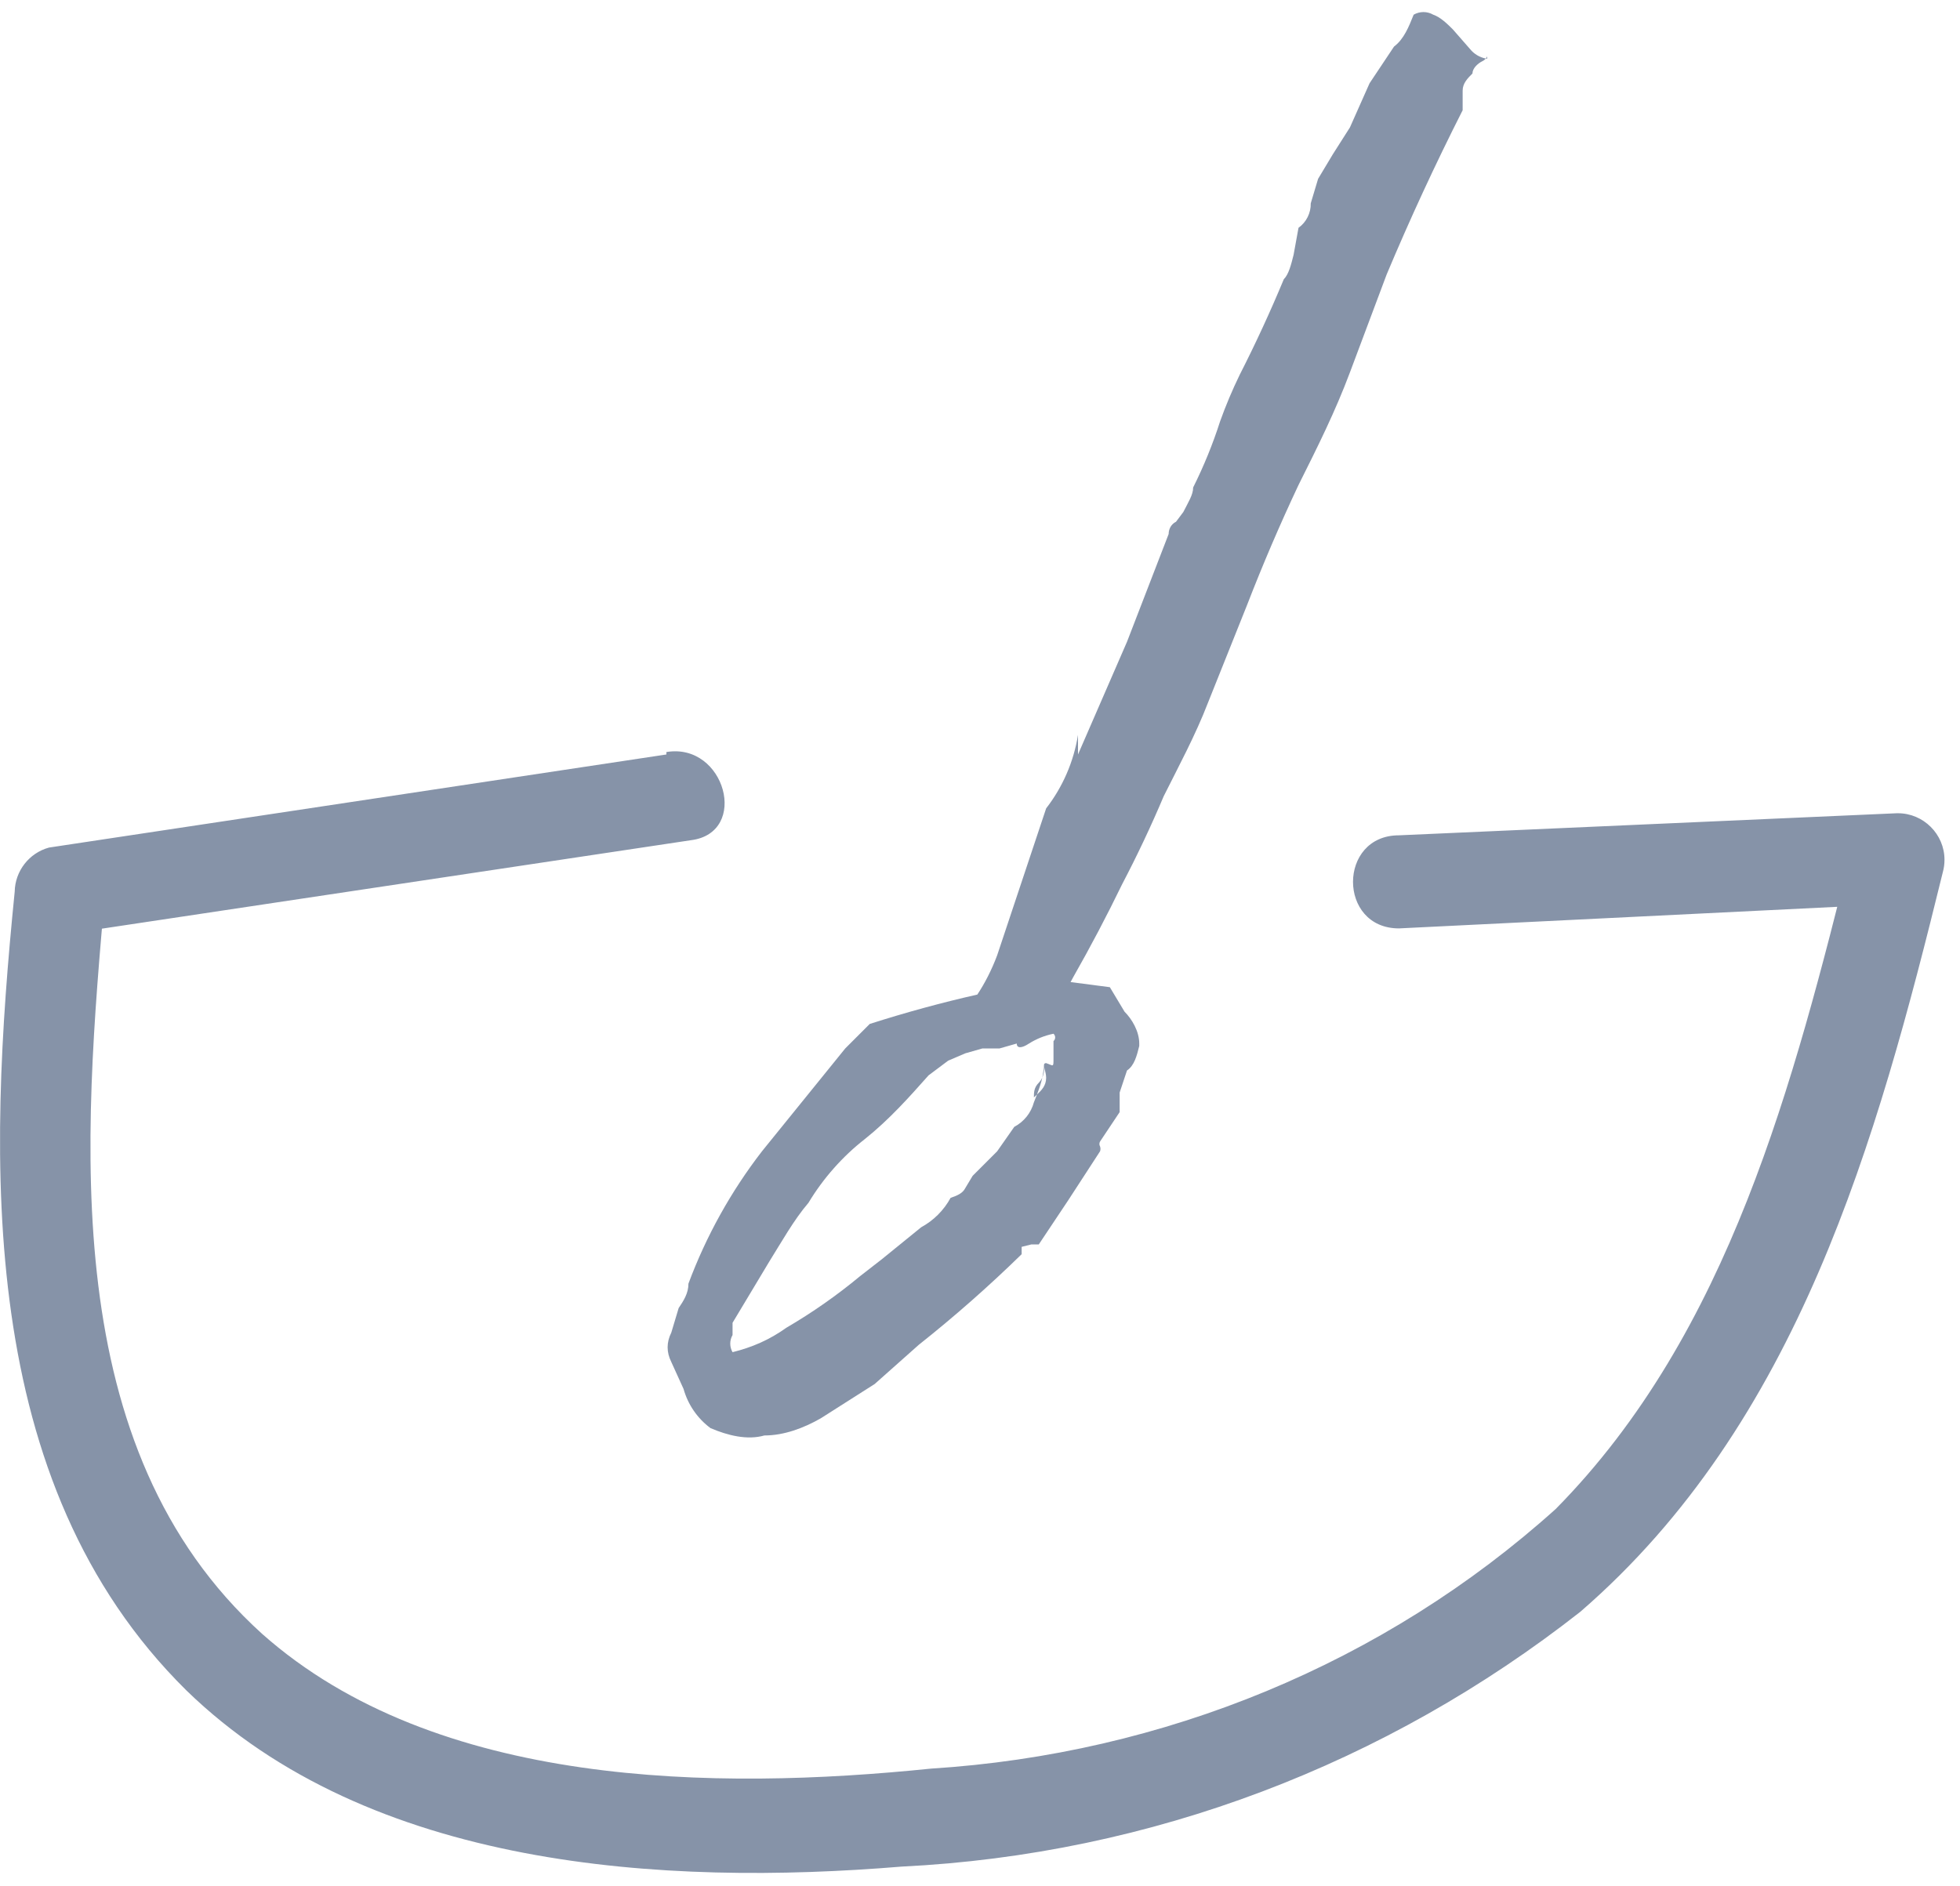
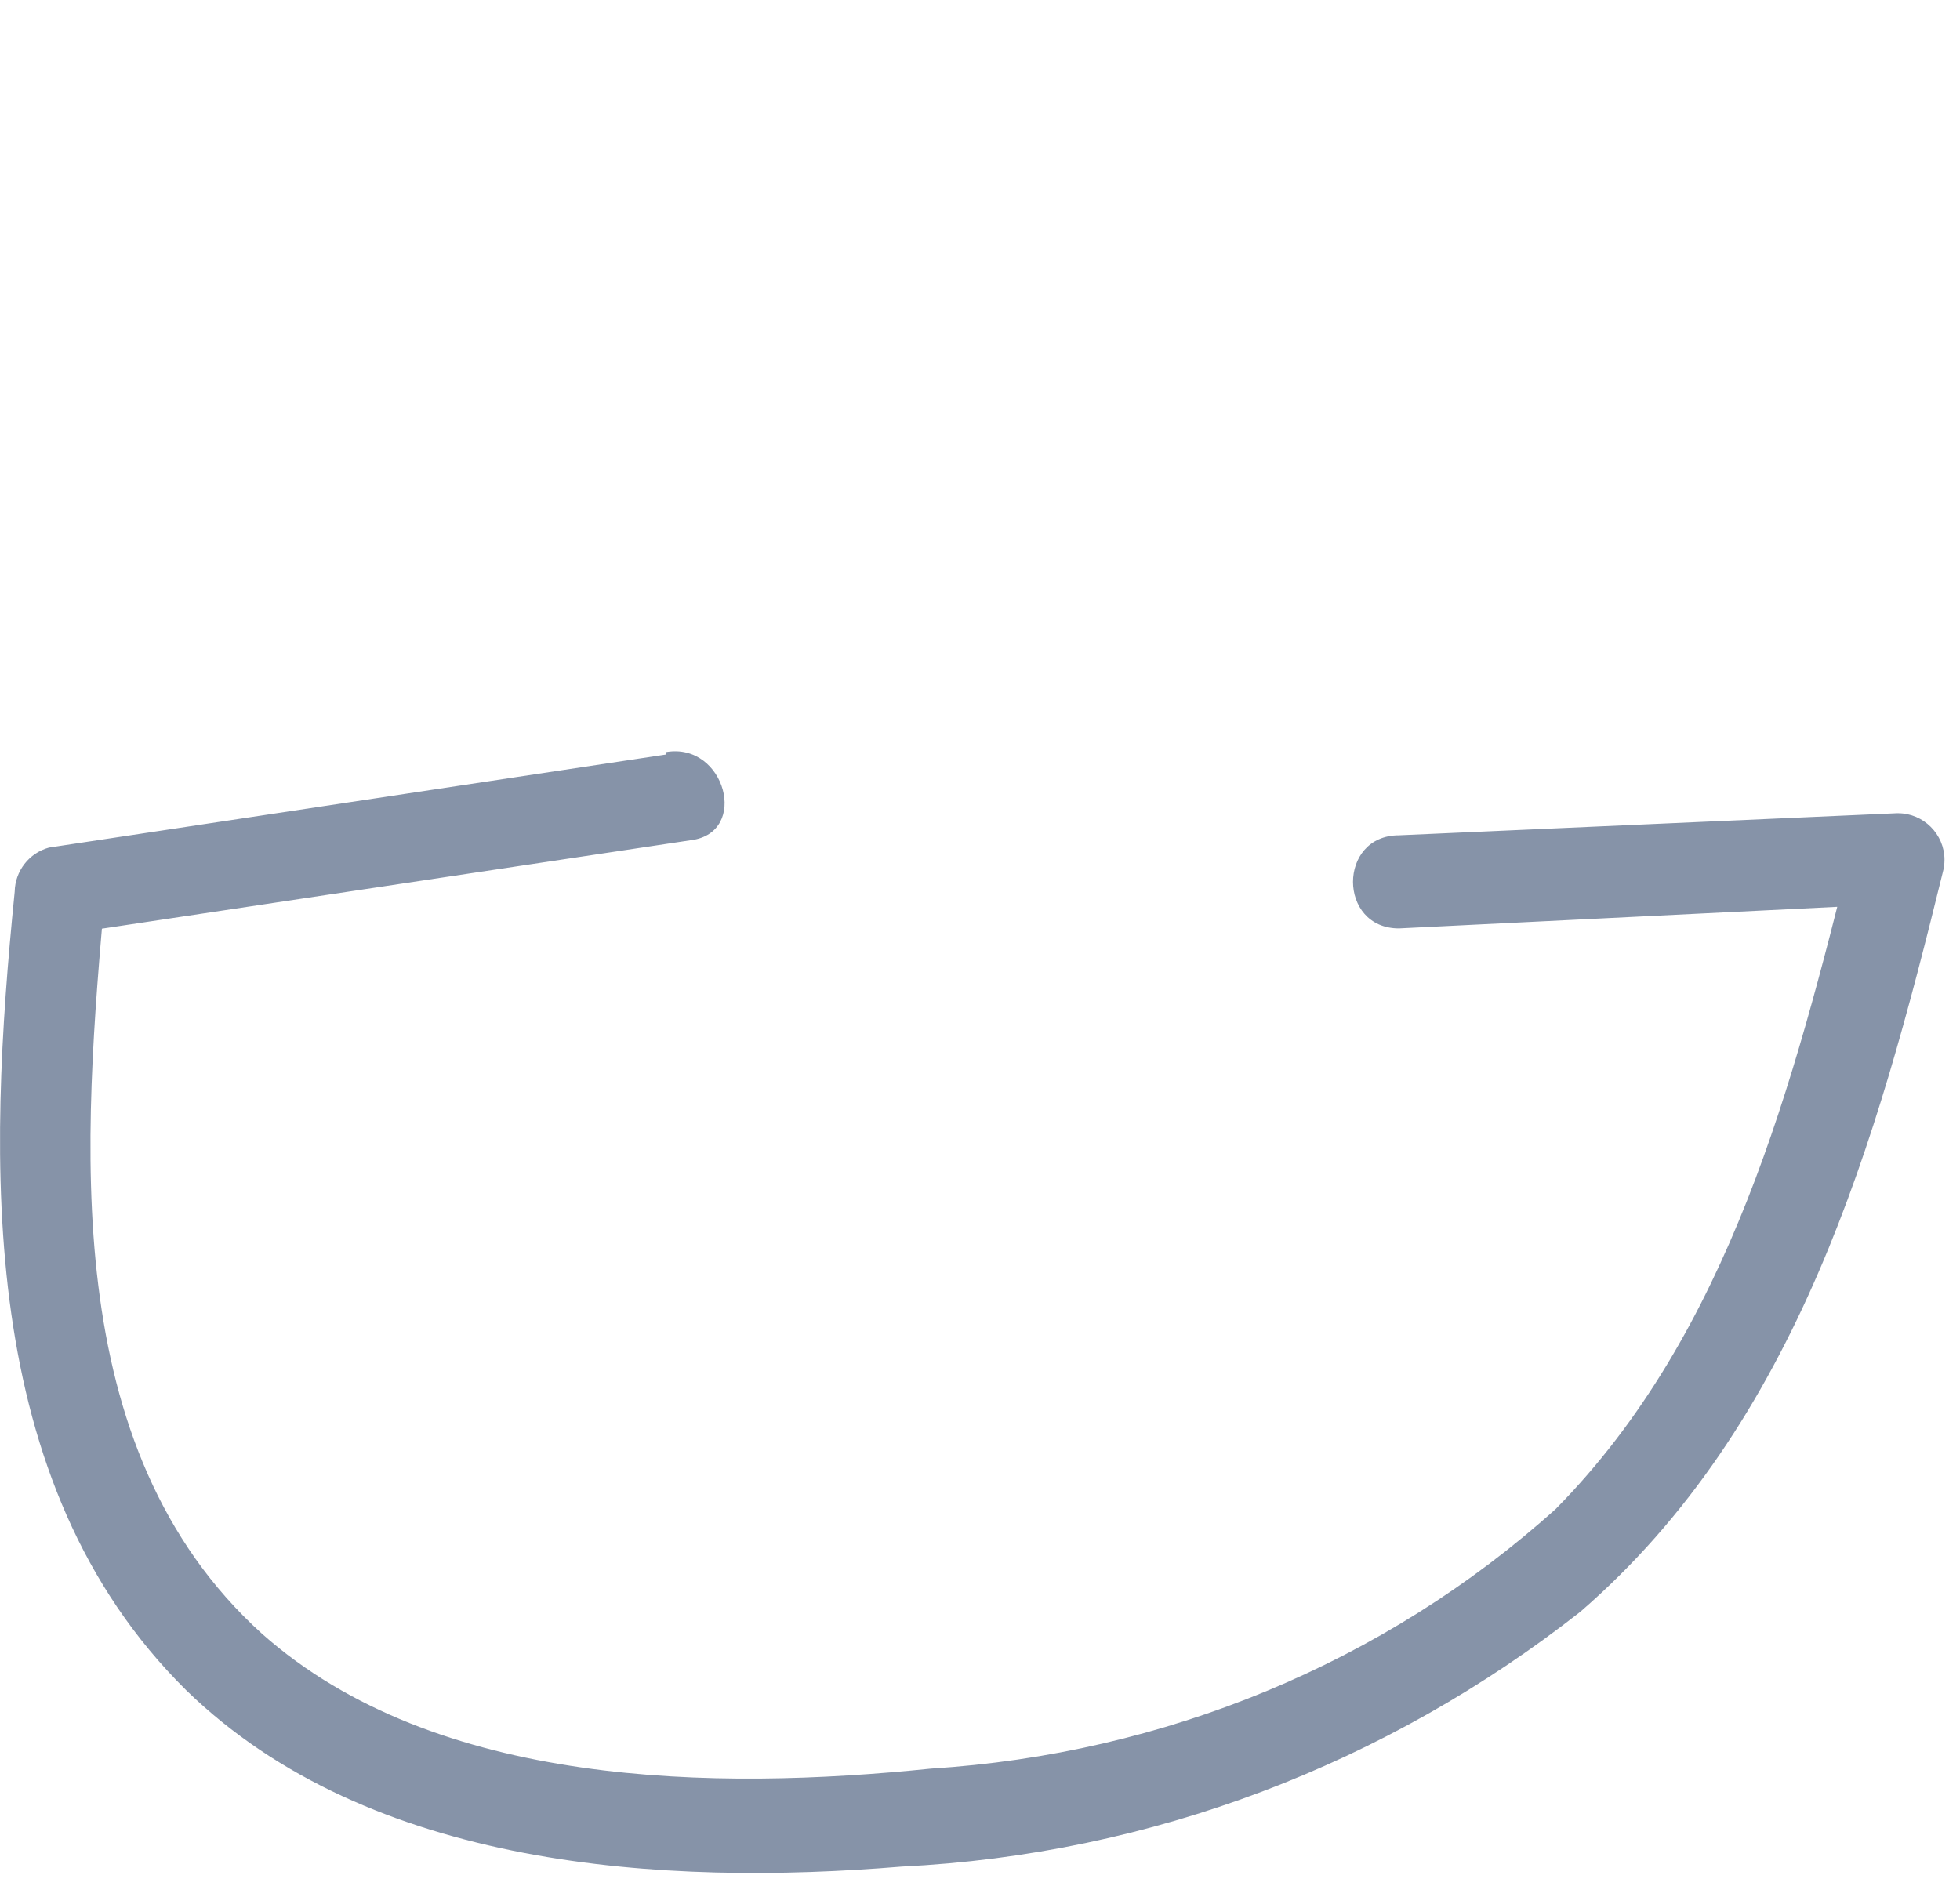
<svg xmlns="http://www.w3.org/2000/svg" clip-rule="evenodd" fill-rule="evenodd" stroke-linejoin="round" stroke-miterlimit="2" viewBox="0 0 80 77">
  <g fill="#8693a8" fill-rule="nonzero">
-     <path d="m39.891 40.601c-1.464.331-2.928.731-4.391 1.199l-1 1-3.4 4.2c-1.266 1.639-2.277 3.459-3 5.4 0 .4-.2.7-.4 1l-.3 1c-.2.4-.2.8 0 1.2l.5 1.1c.179.64.566 1.203 1.1 1.6.7.3 1.5.5 2.2.3.8 0 1.6-.3 2.3-.7l2.2-1.4 1.8-1.6c1.463-1.16 2.864-2.395 4.2-3.7v-.3l.4-.1h.3l1.2-1.8 1.3-2c.023-.065.023-.135 0-.2-.036-.062-.036-.138 0-.2l.8-1.2v-.8l.3-.9c.3-.2.4-.6.5-1v-.1c0-.5-.3-1-.6-1.3l-.6-1-1.603-.209c.037-.062.071-.126.103-.191.708-1.244 1.375-2.512 2-3.8.616-1.176 1.183-2.377 1.7-3.6.6-1.2 1.3-2.5 1.8-3.8l1.6-4c.642-1.658 1.342-3.292 2.1-4.9.8-1.6 1.5-3 2.1-4.6l1.5-4c.953-2.27 1.987-4.504 3.1-6.7v-.8c0-.3.2-.5.4-.7 0-.2.2-.4.4-.5.056-.025.105-.063.144-.11-.253-.05-.482-.188-.644-.39l-.7-.8c-.2-.2-.5-.5-.8-.6-.247-.143-.553-.143-.8 0-.2.5-.4 1-.8 1.3l-1 1.5-.8 1.8-.7 1.1-.6 1-.3 1c.008.395-.179.77-.5 1l-.2 1.1c-.1.4-.2.8-.4 1-.55 1.323-1.15 2.624-1.8 3.9-.301.618-.568 1.253-.8 1.9-.297.927-.665 1.829-1.1 2.7 0 .3-.2.6-.4 1l-.3.4c-.2.1-.3.3-.3.5l-1.7 4.4-2 4.6v-.8c-.175 1.093-.622 2.125-1.3 3l-2 6c-.227.605-.511 1.153-.809 1.601zm2.434 4.081c-.04.106-.083.212-.125.318-.116.43-.406.793-.8 1l-.7 1-1 1-.3.5c-.1.2-.3.3-.6.4-.276.507-.693.924-1.2 1.2l-1.6 1.3-.9.7c-.941.781-1.944 1.483-3 2.1-.7.5-1.4.8-2.2 1-.125-.216-.125-.484 0-.7v-.5l1.5-2.5c.5-.8 1-1.7 1.6-2.4.6-1 1.4-1.9 2.3-2.6 1-.8 1.8-1.7 2.6-2.6l.8-.6.7-.3.7-.2h.7l.7-.2c0 .2.2.2.5 0 .306-.193.645-.328 1-.4.043.038.068.093.068.15s-.025.112-.068.15v.7c0 .4 0 .3-.3.2-.2 0 0 .3 0 .6 0 .322-.194.514-.375.682zm.219-.699c.035-.161.056-.322.056-.483.032.165.012.333-.056.483-.05.233-.13.466-.219.699-.043.04-.086.079-.125.118 0-.2 0-.4.2-.6.061-.065.109-.138.144-.217zm18.1-41.593c.018.004.037.007.056.01v-.1c-.015.033-.034.063-.056.09z" />
    <path d="m27.2 30.8-25.2 3.8c-.812.221-1.385.958-1.4 1.8-1.1 11-1.6 24.1 7 32.6 7.5 7.3 19.5 8 29.2 7.2 10.2-.5 19.8-4.2 27.7-10.4 8.9-7.7 12.1-19.2 14.8-30.2.045-.163.067-.332.067-.501 0-1.043-.857-1.9-1.9-1.9-.022 0-.045 0-.067.001l-20.3.9c-2.5 0-2.5 3.8 0 3.8l20.3-1-1.8-2.3c-2.4 9.6-5 19.8-12.1 27-7 6.3-16 10-25.5 10.6-8.8.9-20.2.8-27.3-5.5-8.4-7.6-7.3-20.2-6.4-30.4l-1.4 1.8 25.3-3.8c2.4-.3 1.4-4-1-3.6z" />
  </g>
</svg>